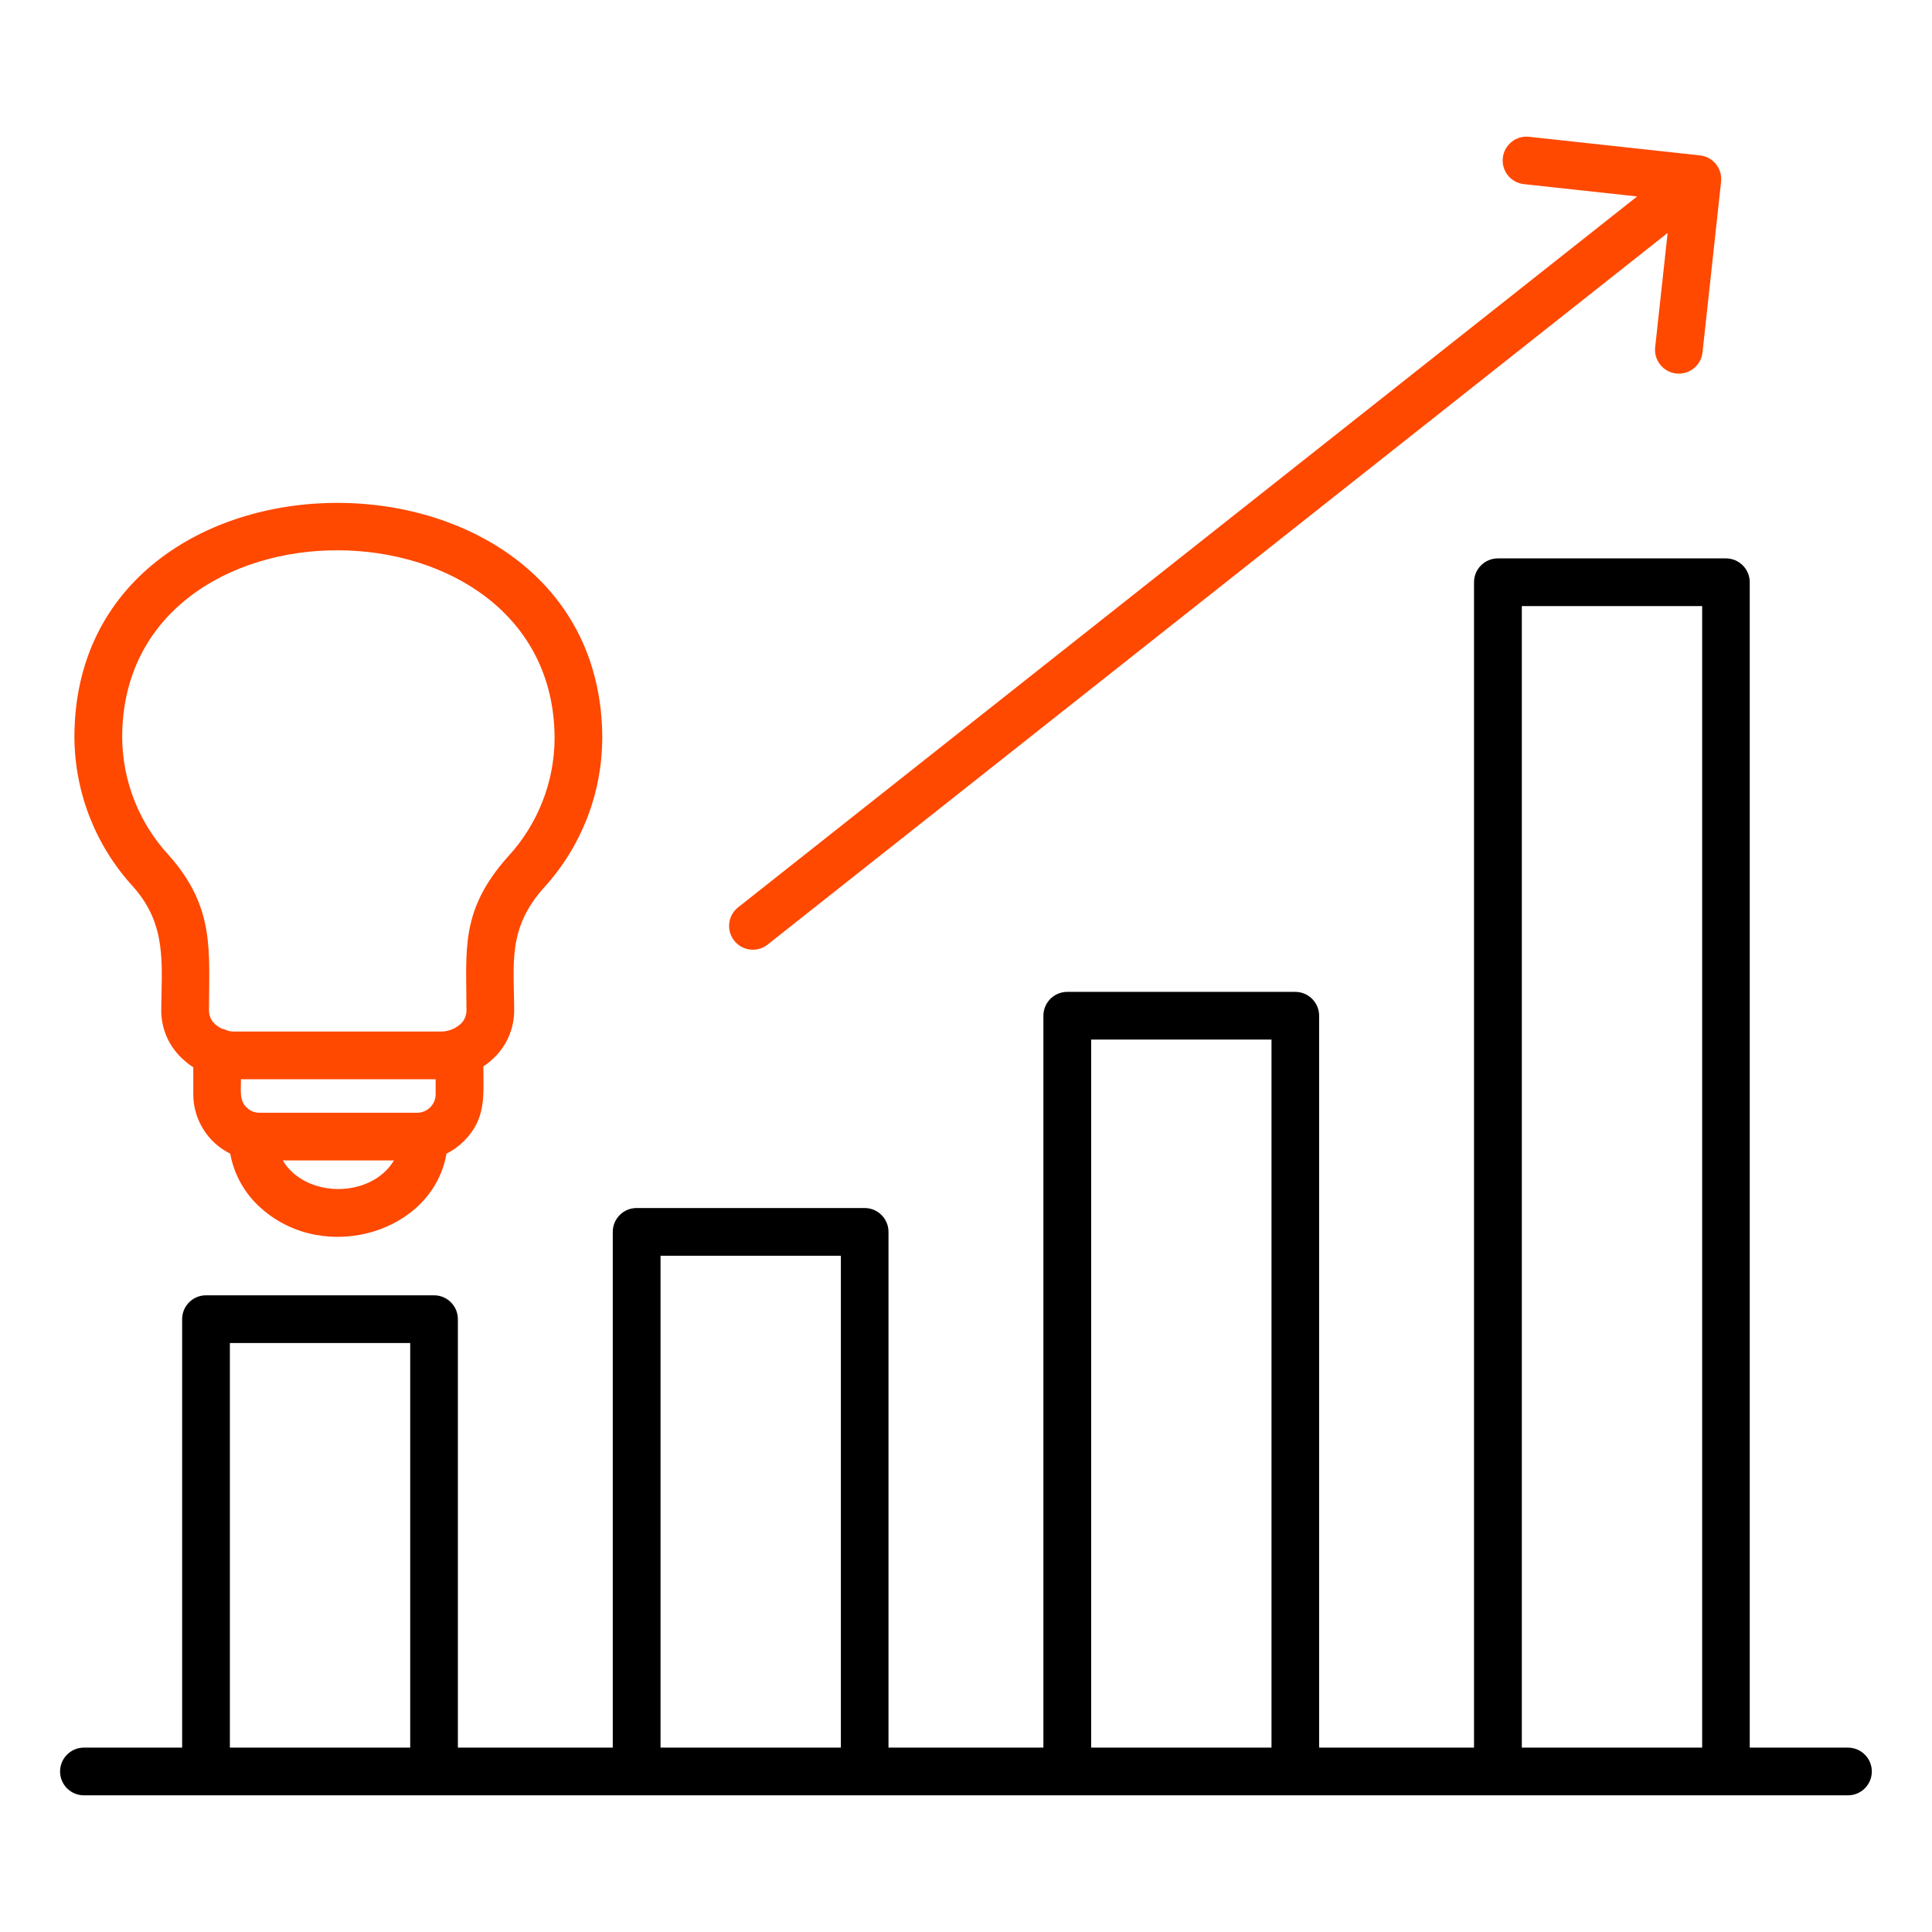
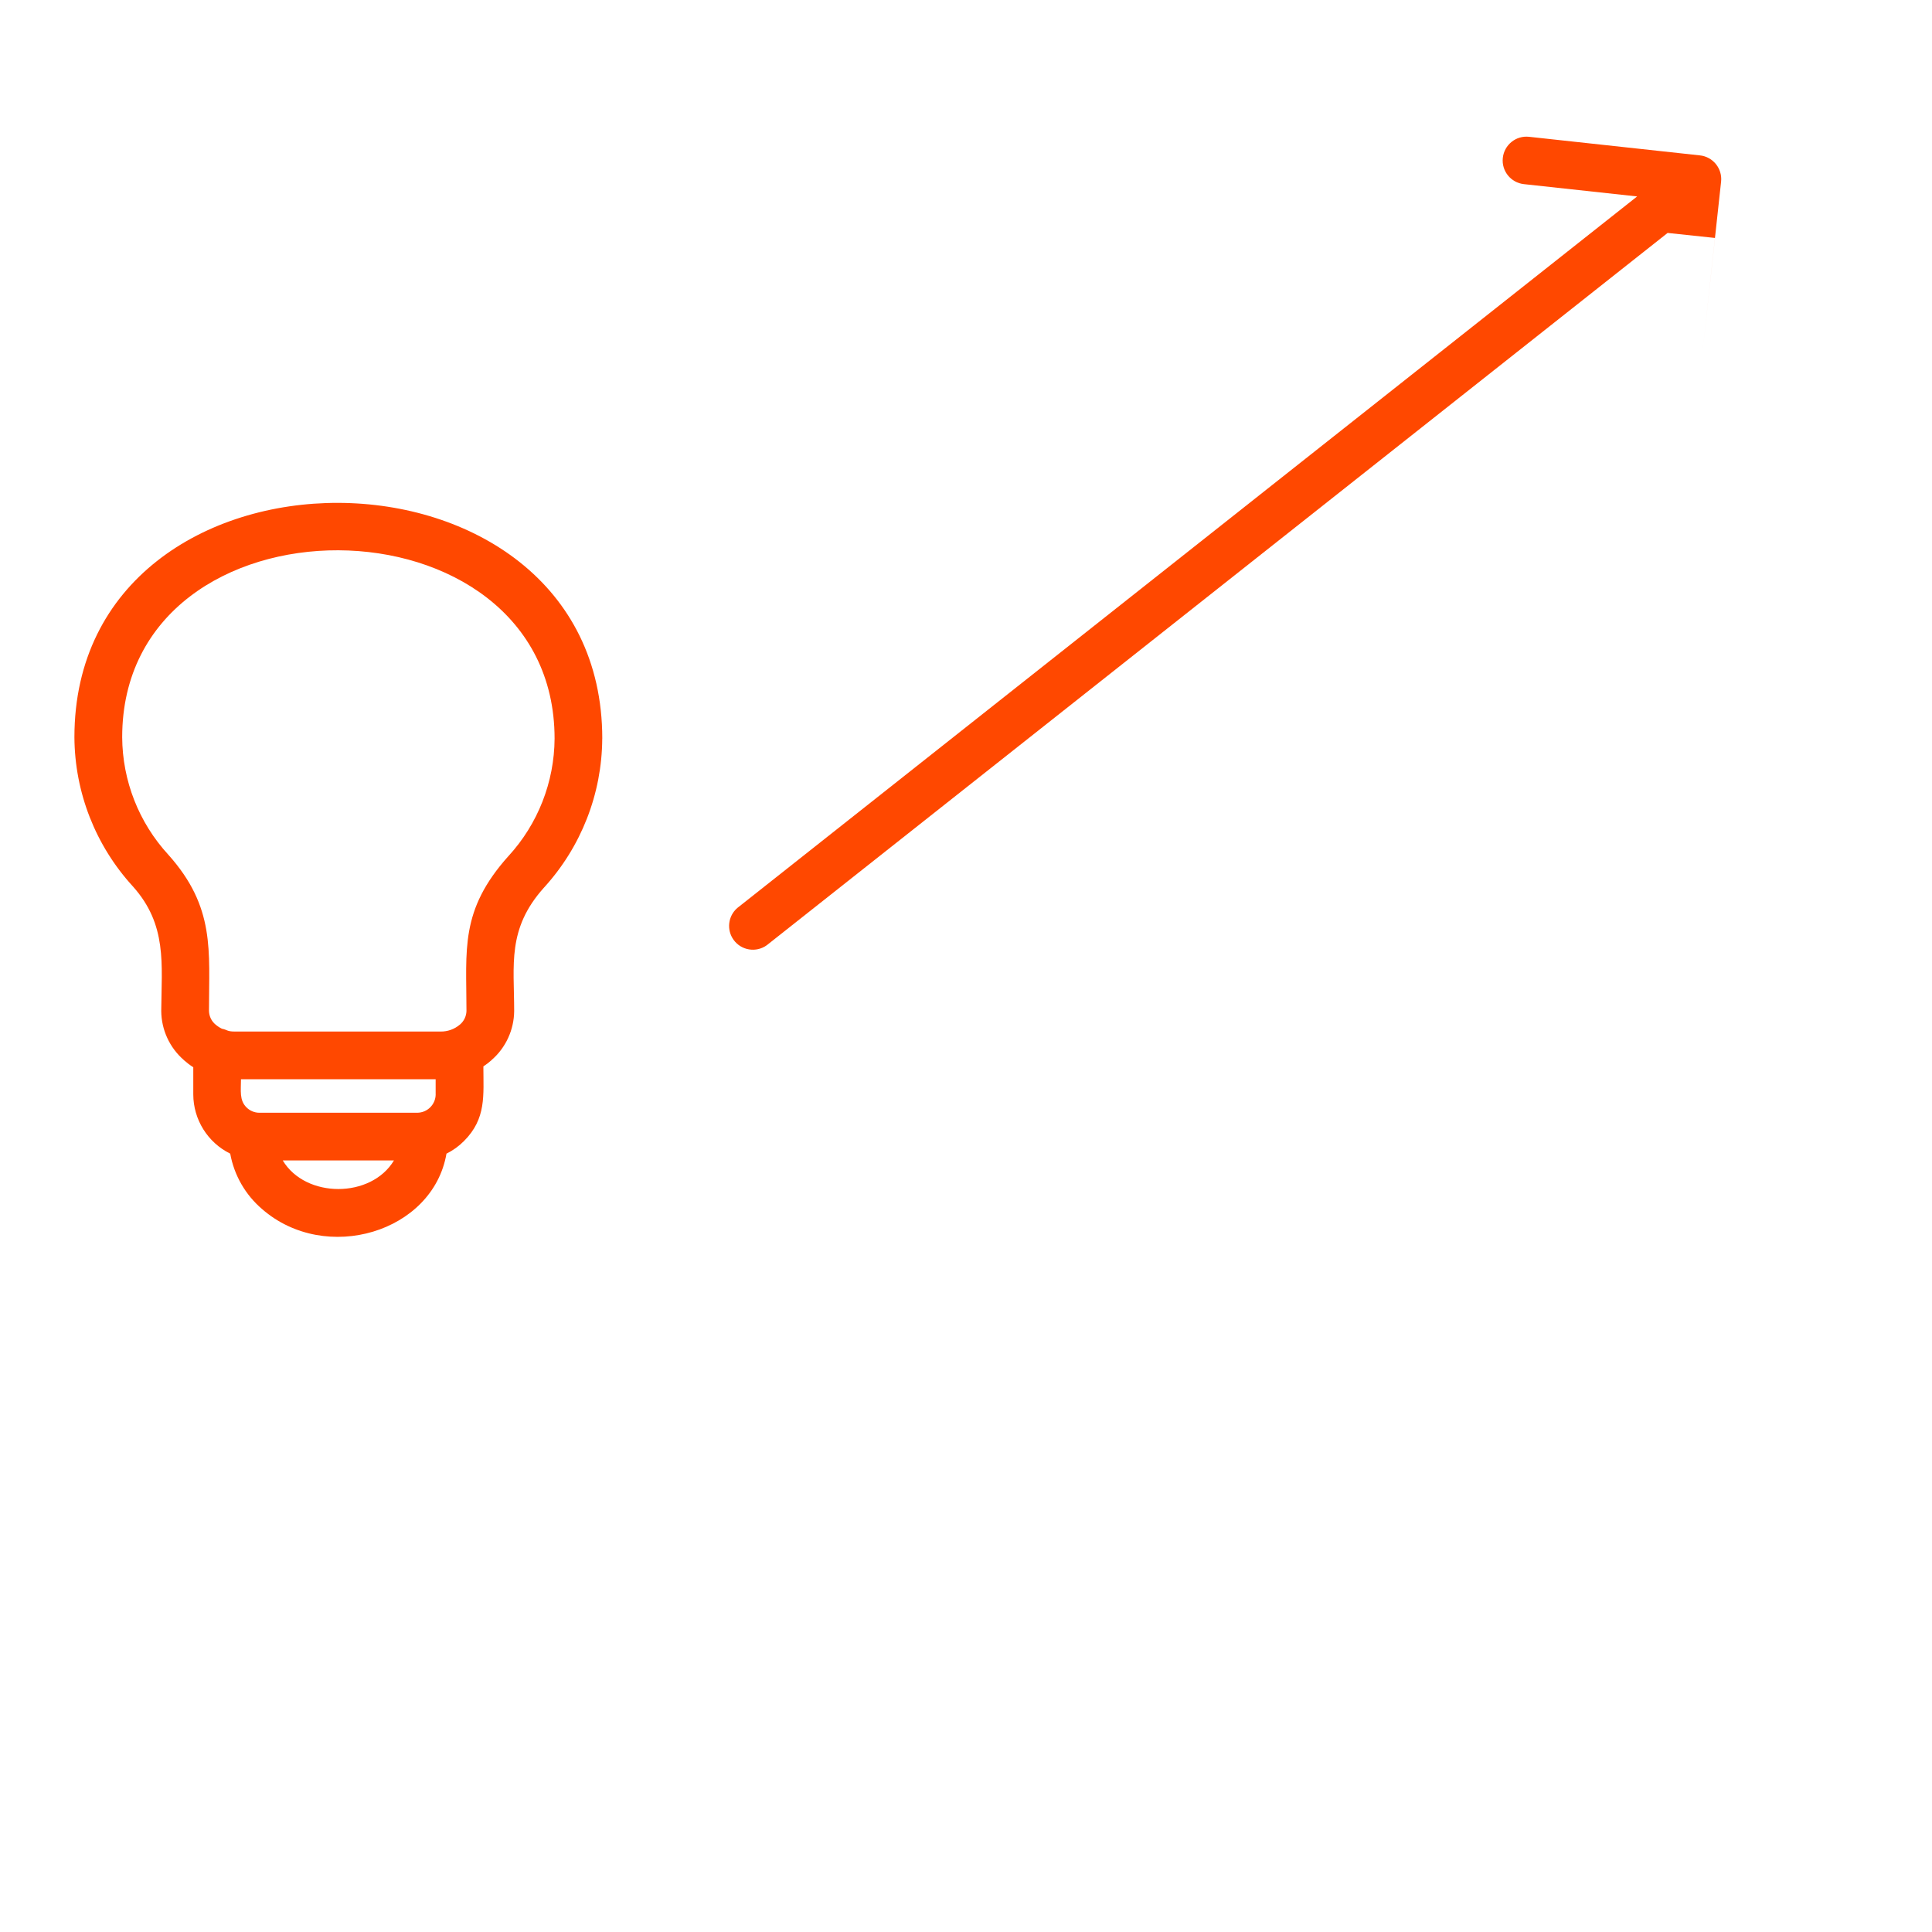
<svg xmlns="http://www.w3.org/2000/svg" viewBox="0 0 512 512" version="1.1" id="Layer_1">
  <defs>
    <style>
      .st0, .st1 {
        fill-rule: evenodd;
      }

      .st0, .st2 {
        fill: #ff4800;
      }
    </style>
  </defs>
-   <path d="M403.3,463.14h47.79V160.62h-47.79v302.52ZM289.17,463.14h47.79v-187.64h-47.79v187.64h0ZM175.05,463.14h47.79v-130.36h-47.79v130.36h0ZM60.92,463.14h47.79v-107.22h-47.79v107.22h0ZM22.32,475.78c-3.49.04-6.36-2.75-6.4-6.24s2.75-6.36,6.24-6.4c.05,0,.11,0,.16,0h25.95v-113.55c0-3.49,2.83-6.32,6.32-6.32h60.43c3.49,0,6.32,2.83,6.32,6.32v113.55h41.05v-136.68c0-3.49,2.83-6.32,6.32-6.32h60.43c3.49,0,6.32,2.83,6.32,6.32v136.68h41.05v-193.96c0-3.49,2.83-6.32,6.32-6.32h60.43c3.49,0,6.32,2.83,6.32,6.32v193.96h41.05V154.3c0-3.49,2.83-6.32,6.32-6.32h60.43c3.49,0,6.32,2.83,6.32,6.32v308.84h25.95c3.49-.04,6.36,2.75,6.4,6.24s-2.75,6.36-6.24,6.4c-.05,0-.11,0-.16,0H22.32Z" class="st1" />
  <path d="M159.61,195.75c0-83-139.89-83.5-139.89-.37.08,14.64,5.6,28.72,15.49,39.52,9.14,10.2,7.61,20.56,7.52,33.02.04,5,2.22,9.73,6,13.01v.02c.78.69,1.61,1.32,2.49,1.88v7.18c.01,6.67,3.8,12.76,9.79,15.72,1.04,5.73,4.03,10.92,8.46,14.7,16.84,14.67,45.25,6.15,48.85-14.7,1.72-.85,3.29-1.98,4.64-3.34,5.97-5.98,5.14-12.1,5.14-19.78h0c.76-.5,1.48-1.06,2.16-1.66v-.02c3.78-3.27,5.96-8.01,6-13.01,0-12.27-1.91-21.73,7.86-32.65,9.88-10.8,15.4-24.88,15.48-39.52ZM74.93,307.53h29.47c-6.05,10.1-23.42,10.1-29.47,0ZM115.46,290.01c-.02,2.69-2.19,4.86-4.88,4.88h-41.84c-1.29,0-2.53-.52-3.44-1.44-1.9-1.9-1.44-4.43-1.44-7.44h51.59v4ZM134.74,226.87c-12.92,14.43-11.12,24.74-11.12,41.05-.04,1.4-.67,2.71-1.74,3.61h-.01c-1.42,1.21-3.24,1.87-5.12,1.84h-54.5c-2.12,0-1.95-.45-3.44-.75h0c-.61-.29-1.17-.66-1.68-1.1h-.01c-1.07-.89-1.7-2.2-1.74-3.6,0-15.98,1.7-27.48-10.78-41.42-7.8-8.49-12.16-19.59-12.22-31.12,0-66.41,114.59-65.84,114.59.37-.07,11.53-4.43,22.62-12.22,31.12Z" class="st2" />
-   <path d="M441.94,61.73l-238.74,188.77c-2.82,2.03-6.76,1.39-8.79-1.43-1.91-2.65-1.48-6.32.99-8.45L433.86,52.06l-29.99-3.26c-3.47-.37-5.98-3.47-5.61-6.94.37-3.47,3.47-5.98,6.94-5.61l45.3,4.93c3.46.37,5.97,3.48,5.61,6.94l-4.93,45.3c-.39,3.46-3.52,5.95-6.98,5.56-3.43-.39-5.91-3.46-5.57-6.89l3.31-30.36Z" class="st0" />
+   <path d="M441.94,61.73l-238.74,188.77c-2.82,2.03-6.76,1.39-8.79-1.43-1.91-2.65-1.48-6.32.99-8.45L433.86,52.06l-29.99-3.26c-3.47-.37-5.98-3.47-5.61-6.94.37-3.47,3.47-5.98,6.94-5.61l45.3,4.93c3.46.37,5.97,3.48,5.61,6.94l-4.93,45.3l3.31-30.36Z" class="st0" />
</svg>